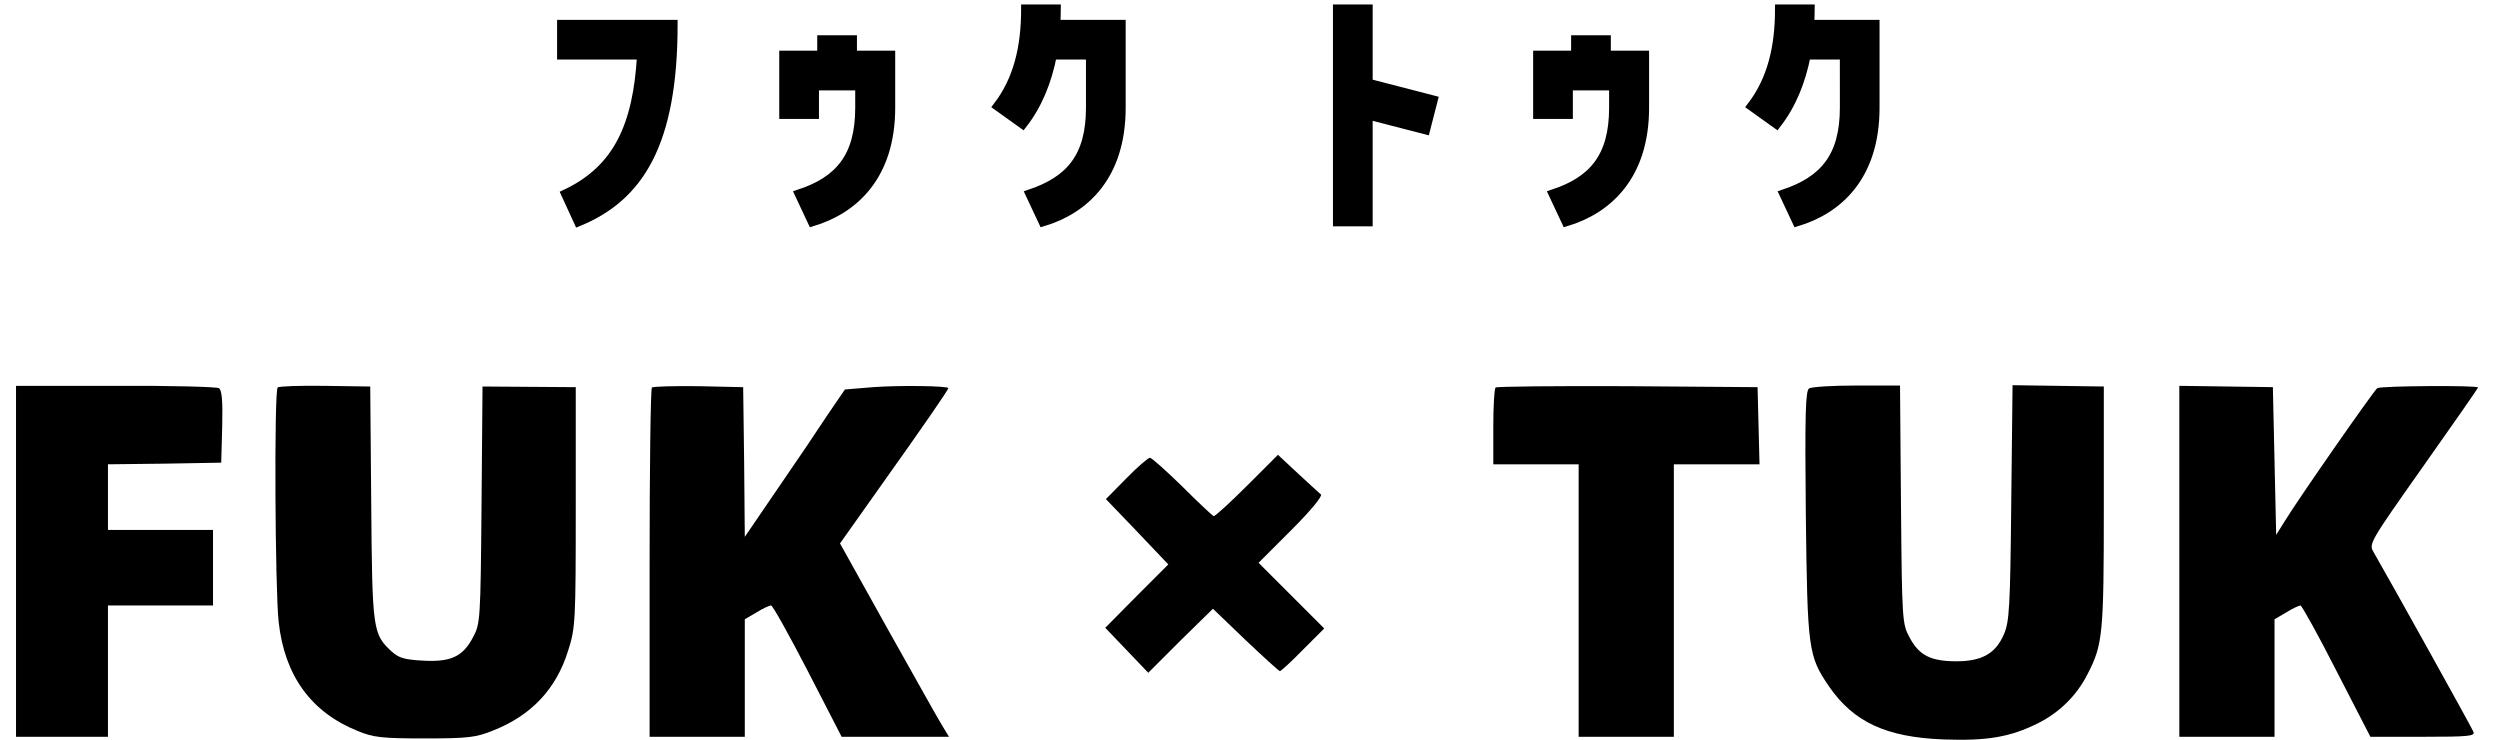
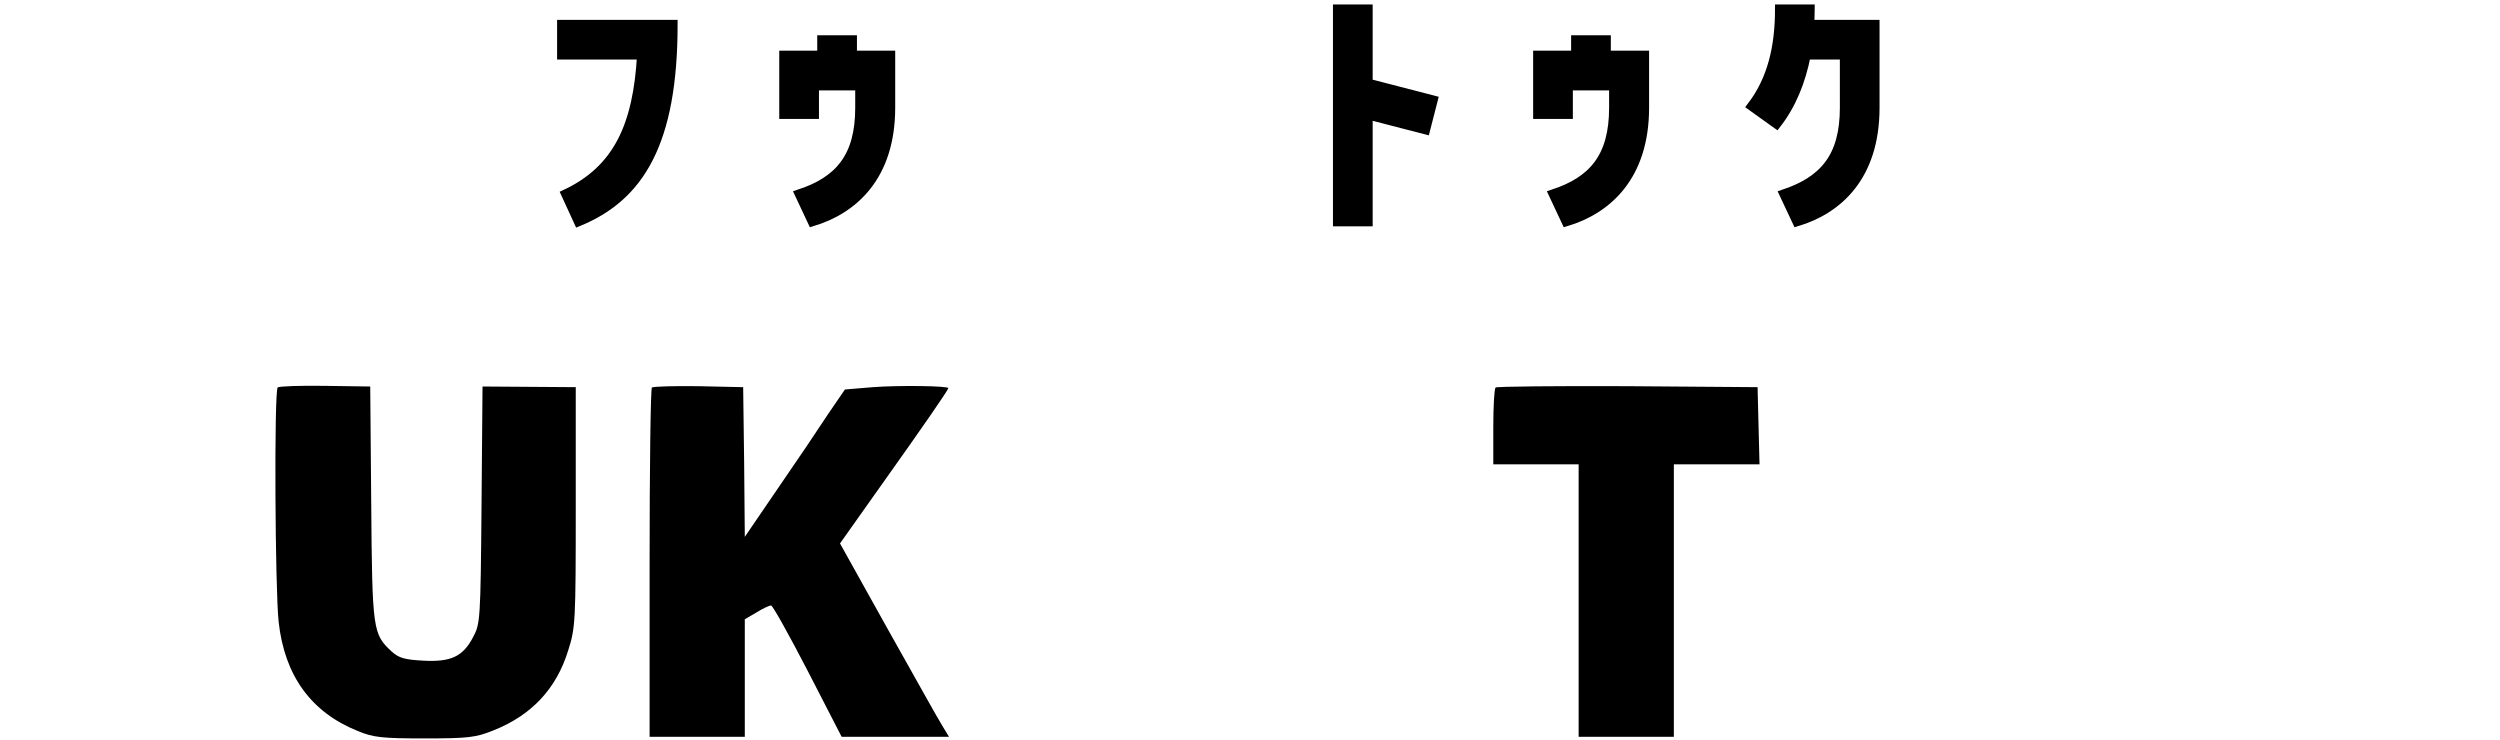
<svg xmlns="http://www.w3.org/2000/svg" version="1.1" id="レイヤー_1" x="0px" y="0px" width="282px" height="83.444px" viewBox="0 0 282 83.444" enable-background="new 0 0 282 83.444" xml:space="preserve">
  <g>
-     <path fill-rule="evenodd" clip-rule="evenodd" d="M1.807,63.334v19.775h5.186h5.185v-7.406v-7.406h5.925h5.925v-4.259V59.78h-5.925   h-5.925v-3.703v-3.704l6.405-0.073l6.37-0.111l0.111-4.036c0.073-3-0.037-4.148-0.371-4.369c-0.259-0.148-5.517-0.297-11.663-0.26   H1.807V63.334z" />
    <path fill-rule="evenodd" clip-rule="evenodd" d="M31.321,43.709c-0.407,0.407-0.297,22.811,0.111,26.439   c0.666,6.073,3.665,10.184,8.886,12.294c1.778,0.74,2.704,0.852,7.591,0.852c4.927,0,5.778-0.111,7.704-0.888   c4.331-1.704,7.146-4.703,8.479-9.037c0.814-2.555,0.853-3.221,0.853-16.182V43.672l-5.26-0.037l-5.256-0.037l-0.112,13.368   c-0.11,13.071-0.147,13.405-0.963,14.923c-1.147,2.186-2.519,2.814-5.666,2.629c-2.036-0.111-2.704-0.295-3.517-1.036   c-2.112-1.963-2.186-2.37-2.296-16.701l-0.112-13.183l-5.11-0.074C33.876,43.486,31.469,43.561,31.321,43.709z" />
    <path fill-rule="evenodd" clip-rule="evenodd" d="M73.536,43.709c-0.149,0.148-0.261,9.072-0.261,19.848v19.553h5.37h5.368V76.48   v-6.628l1.333-0.778c0.704-0.444,1.444-0.777,1.631-0.777c0.185,0,2.036,3.332,4.146,7.406l3.814,7.406h6.036h6.072l-0.74-1.222   c-0.408-0.63-3.146-5.555-6.147-10.888l-5.405-9.701l4.591-6.48c4.851-6.813,7.628-10.851,7.628-11.035   c0-0.26-5.555-0.334-8.516-0.111l-3.148,0.26l-1.925,2.813c-1.038,1.592-3.556,5.333-5.629,8.331l-3.741,5.481l-0.074-8.442   l-0.11-8.443l-5.035-0.111C76.054,43.523,73.683,43.598,73.536,43.709z" />
    <path fill-rule="evenodd" clip-rule="evenodd" d="M168.703,43.709c-0.149,0.148-0.259,2.146-0.259,4.48v4.184h4.813h4.814v15.369   v15.367h5.37h5.369V67.742V52.373h4.813h4.851l-0.111-4.368l-0.109-4.333l-14.666-0.111   C175.553,43.523,168.851,43.598,168.703,43.709z" />
-     <path fill-rule="evenodd" clip-rule="evenodd" d="M204.064,43.82c-0.406,0.259-0.48,2.925-0.369,14.145   c0.186,15.331,0.258,15.998,2.627,19.479c2.776,3.999,6.403,5.703,12.844,5.962c4.998,0.185,7.555-0.259,10.701-1.814   c2.443-1.223,4.406-3.147,5.629-5.593c1.703-3.295,1.814-4.517,1.814-18.848V43.598l-5.146-0.074l-5.148-0.074l-0.148,13.258   c-0.111,11.775-0.221,13.441-0.814,14.812c-0.926,2.185-2.48,3.073-5.369,3.073c-2.888,0-4.22-0.666-5.293-2.703   c-0.814-1.518-0.851-1.852-0.962-14.998l-0.109-13.404h-4.886C206.731,43.486,204.324,43.635,204.064,43.82z" />
-     <path fill-rule="evenodd" clip-rule="evenodd" d="M245.829,63.334v19.775h5.369h5.369V76.48v-6.628l1.332-0.778   c0.705-0.444,1.443-0.777,1.594-0.777c0.146,0,2,3.332,4.072,7.406l3.814,7.406h5.926c5.184,0,5.887-0.074,5.701-0.556   s-9.332-16.923-11.256-20.256c-0.557-0.963-0.52-1.037,5.59-9.701c3.408-4.814,6.186-8.813,6.186-8.888   c0-0.26-10.961-0.186-11.369,0.074c-0.371,0.259-8.85,12.404-10.479,15.07l-0.926,1.482l-0.186-8.332l-0.186-8.332l-5.26-0.074   l-5.293-0.074V63.334z" />
-     <path fill-rule="evenodd" clip-rule="evenodd" d="M140.672,54.781c-1.927,1.926-3.629,3.48-3.778,3.443   c-0.147-0.074-1.741-1.555-3.554-3.369c-1.816-1.777-3.444-3.222-3.63-3.222c-0.185,0-1.407,1.036-2.666,2.332l-2.297,2.333   l3.519,3.666l3.518,3.703l-3.555,3.555l-3.555,3.592l2.406,2.519l2.445,2.555l3.628-3.629l3.666-3.592l3.666,3.519   c2.037,1.926,3.777,3.518,3.889,3.518c0.11,0,1.296-1.074,2.591-2.407l2.408-2.407l-3.703-3.703l-3.704-3.703l3.704-3.702   c2.185-2.185,3.518-3.813,3.332-4c-0.221-0.185-1.368-1.259-2.628-2.407l-2.222-2.073L140.672,54.781z" />
  </g>
  <g>
    <path stroke="#000000" stroke-miterlimit="10" d="M72.359,6.219H63.34V2.74h12.595c0,13.368-3.769,19.456-10.694,22.29   l-1.449-3.157C69.686,19.104,71.909,14.143,72.359,6.219z" />
    <path stroke="#000000" stroke-miterlimit="10" d="M91.879,12.919h-3.479v-6.7h4.284V4.479h3.479v1.739h4.316v5.927   c0,7.763-4.22,11.5-8.858,12.885l-1.481-3.157c4.51-1.482,6.829-4.155,6.829-9.728V9.698h-5.09V12.919z" />
-     <path stroke="#000000" stroke-miterlimit="10" d="M115.362,14.014l-2.835-2.029c2.287-2.996,3.157-6.636,3.157-10.984h3.479   c0,0.58-0.032,1.16-0.064,1.74h7.377v9.405c0,7.763-4.188,11.5-8.826,12.885l-1.481-3.157c4.509-1.514,6.828-4.155,6.828-9.728   V6.219h-4.284C118.132,9.182,117.069,11.824,115.362,14.014z" />
    <path stroke="#000000" stroke-miterlimit="10" d="M154.337,1v8.375l7.344,1.9l-0.869,3.382l-6.475-1.675V25.03h-3.479V1H154.337z" />
    <path stroke="#000000" stroke-miterlimit="10" d="M176.917,12.919h-3.479v-6.7h4.284V4.479h3.479v1.739h4.316v5.927   c0,7.763-4.22,11.5-8.858,12.885l-1.481-3.157c4.51-1.482,6.829-4.155,6.829-9.728V9.698h-5.09V12.919z" />
    <path stroke="#000000" stroke-miterlimit="10" d="M200.4,14.014l-2.835-2.029c2.287-2.996,3.157-6.636,3.157-10.984h3.479   c0,0.58-0.032,1.16-0.064,1.74h7.375v9.405c0,7.763-4.186,11.5-8.824,12.885l-1.481-3.157c4.509-1.514,6.829-4.155,6.829-9.728   V6.219h-4.285C203.17,9.182,202.107,11.824,200.4,14.014z" />
  </g>
</svg>